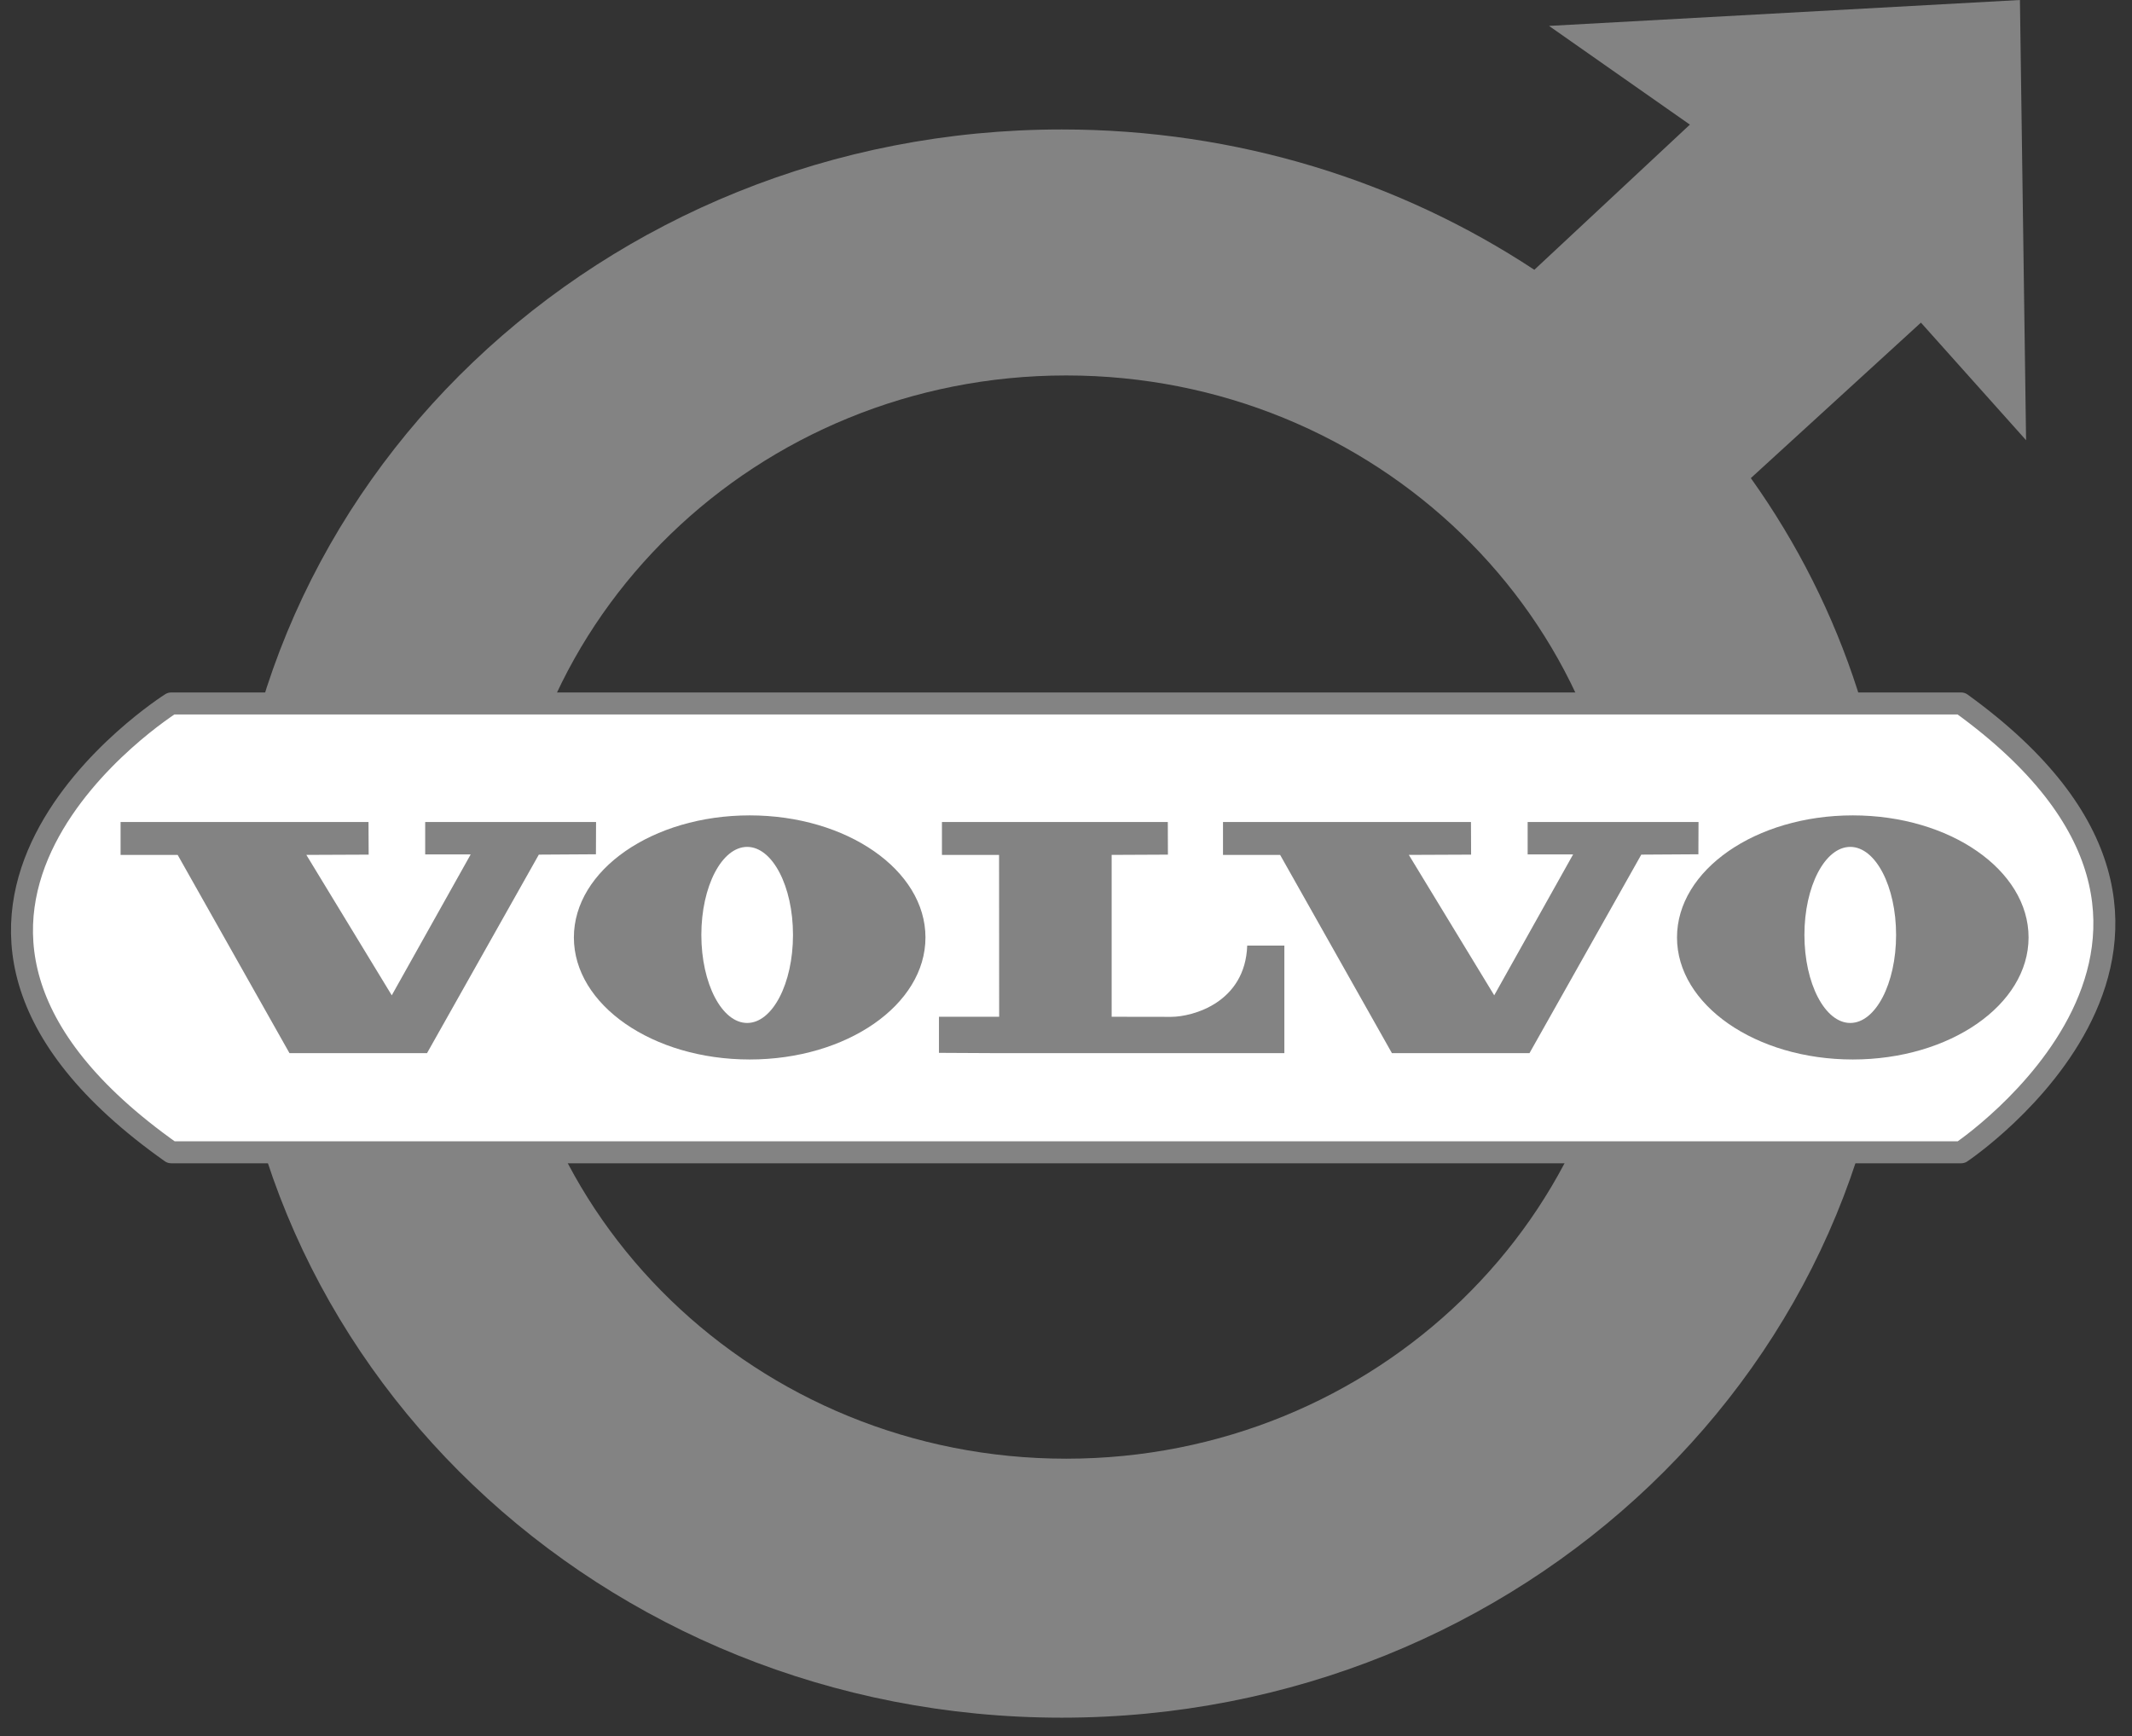
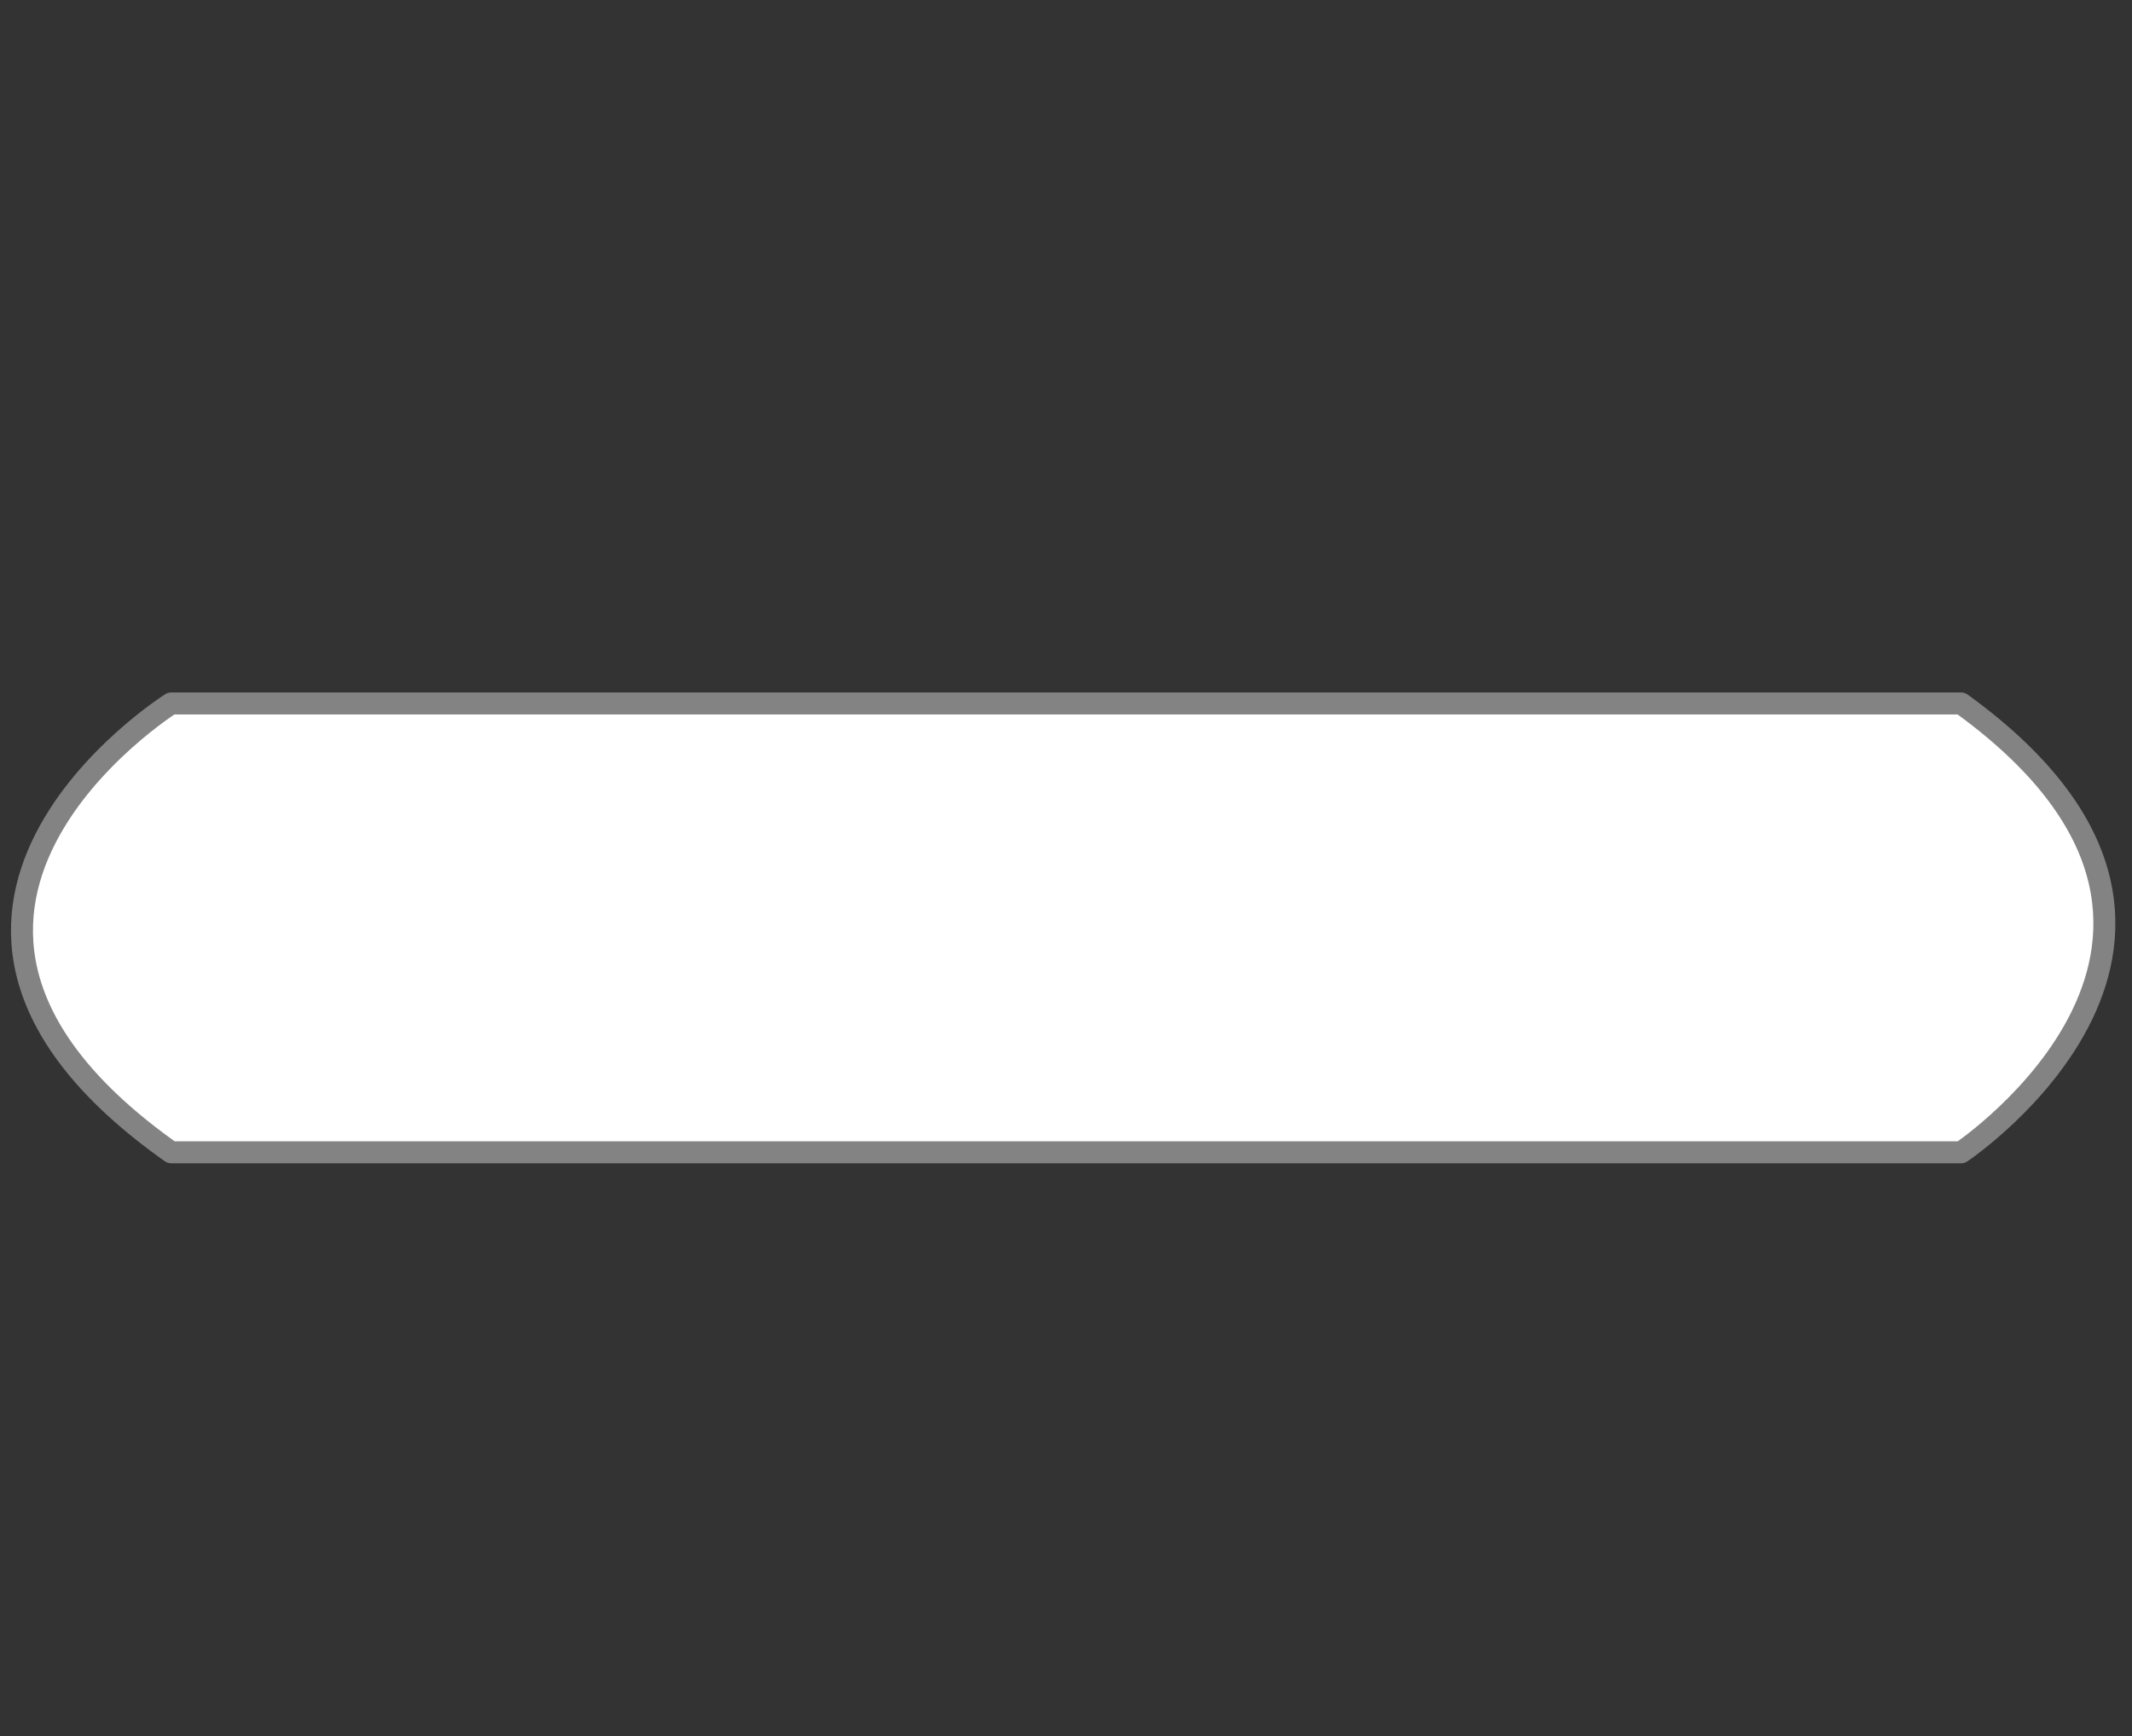
<svg xmlns="http://www.w3.org/2000/svg" width="97" height="79" viewBox="0 0 97 79" fill="none">
  <rect x="0" y="0" width="97" height="79" fill="#333333" stroke="none" />
-   <path d="M73.958 41.732C73.958 55.344 62.563 66.378 48.507 66.378C34.45 66.378 23.057 55.344 23.057 41.732C23.057 28.121 34.451 17.085 48.508 17.085C62.564 17.085 73.958 28.12 73.958 41.732ZM69.808 12.277C63.699 8.25 56.291 5.891 48.304 5.891C27.389 5.891 10.433 22.07 10.433 42.027C10.433 61.984 27.389 78.163 48.304 78.163C69.22 78.163 86.174 61.984 86.174 42.027C86.183 34.789 83.911 27.72 79.658 21.756L87.397 14.681L92.181 20.032L91.901 0L70.476 1.179L76.885 5.671L69.808 12.277Z" fill="#838383" />
  <path fill-rule="evenodd" clip-rule="evenodd" d="M89.228 32.011H7.787C7.787 32.011 -7.484 41.634 7.787 52.435H89.228C89.228 52.435 103.887 42.616 89.228 32.011Z" fill="white" stroke="#838383" stroke-miterlimit="2.613" stroke-linecap="square" stroke-linejoin="round" />
-   <path fill-rule="evenodd" clip-rule="evenodd" d="M5.486 37.407V38.904H8.084L13.171 47.924H19.428L24.515 38.89L27.113 38.874L27.119 37.407H19.345V38.88H21.415L17.824 45.292L13.938 38.902L16.773 38.89L16.766 37.407H5.486Z" fill="#838383" />
-   <path fill-rule="evenodd" clip-rule="evenodd" d="M34.108 37.104C29.691 37.104 26.11 39.592 26.11 42.659C26.11 45.725 29.691 48.212 34.108 48.212C38.525 48.212 42.106 45.725 42.106 42.659C42.106 39.592 38.525 37.104 34.108 37.104ZM33.994 46.55C32.843 46.55 31.909 44.755 31.909 42.544C31.909 40.332 32.843 38.538 33.994 38.538C35.146 38.538 36.079 40.332 36.079 42.544C36.079 44.755 35.146 46.55 33.994 46.55ZM84.297 37.104C79.879 37.104 76.299 39.592 76.299 42.659C76.299 45.725 79.879 48.212 84.297 48.212C88.713 48.212 92.294 45.725 92.294 42.659C92.294 39.592 88.713 37.104 84.297 37.104ZM84.182 46.55C83.031 46.55 82.096 44.755 82.096 42.544C82.096 40.332 83.03 38.538 84.182 38.538C85.334 38.538 86.267 40.332 86.267 42.544C86.267 44.755 85.334 46.55 84.182 46.55Z" fill="#838383" />
-   <path fill-rule="evenodd" clip-rule="evenodd" d="M42.856 37.407V38.904H45.455L45.459 46.268H42.72V47.91L45.46 47.924H58.435V43.028H56.745C56.654 45.62 54.274 46.272 53.274 46.272C52.356 46.272 50.577 46.268 50.577 46.268V38.902L53.137 38.89L53.132 37.407H42.856Z" fill="#838383" />
-   <path fill-rule="evenodd" clip-rule="evenodd" d="M55.643 37.407V38.904H58.243L63.329 47.924H69.587L74.674 38.89L77.272 38.874L77.278 37.407H69.504V38.88H71.572L67.983 45.292L64.098 38.902L66.931 38.89L66.925 37.407H55.643Z" fill="#838383" />
</svg>